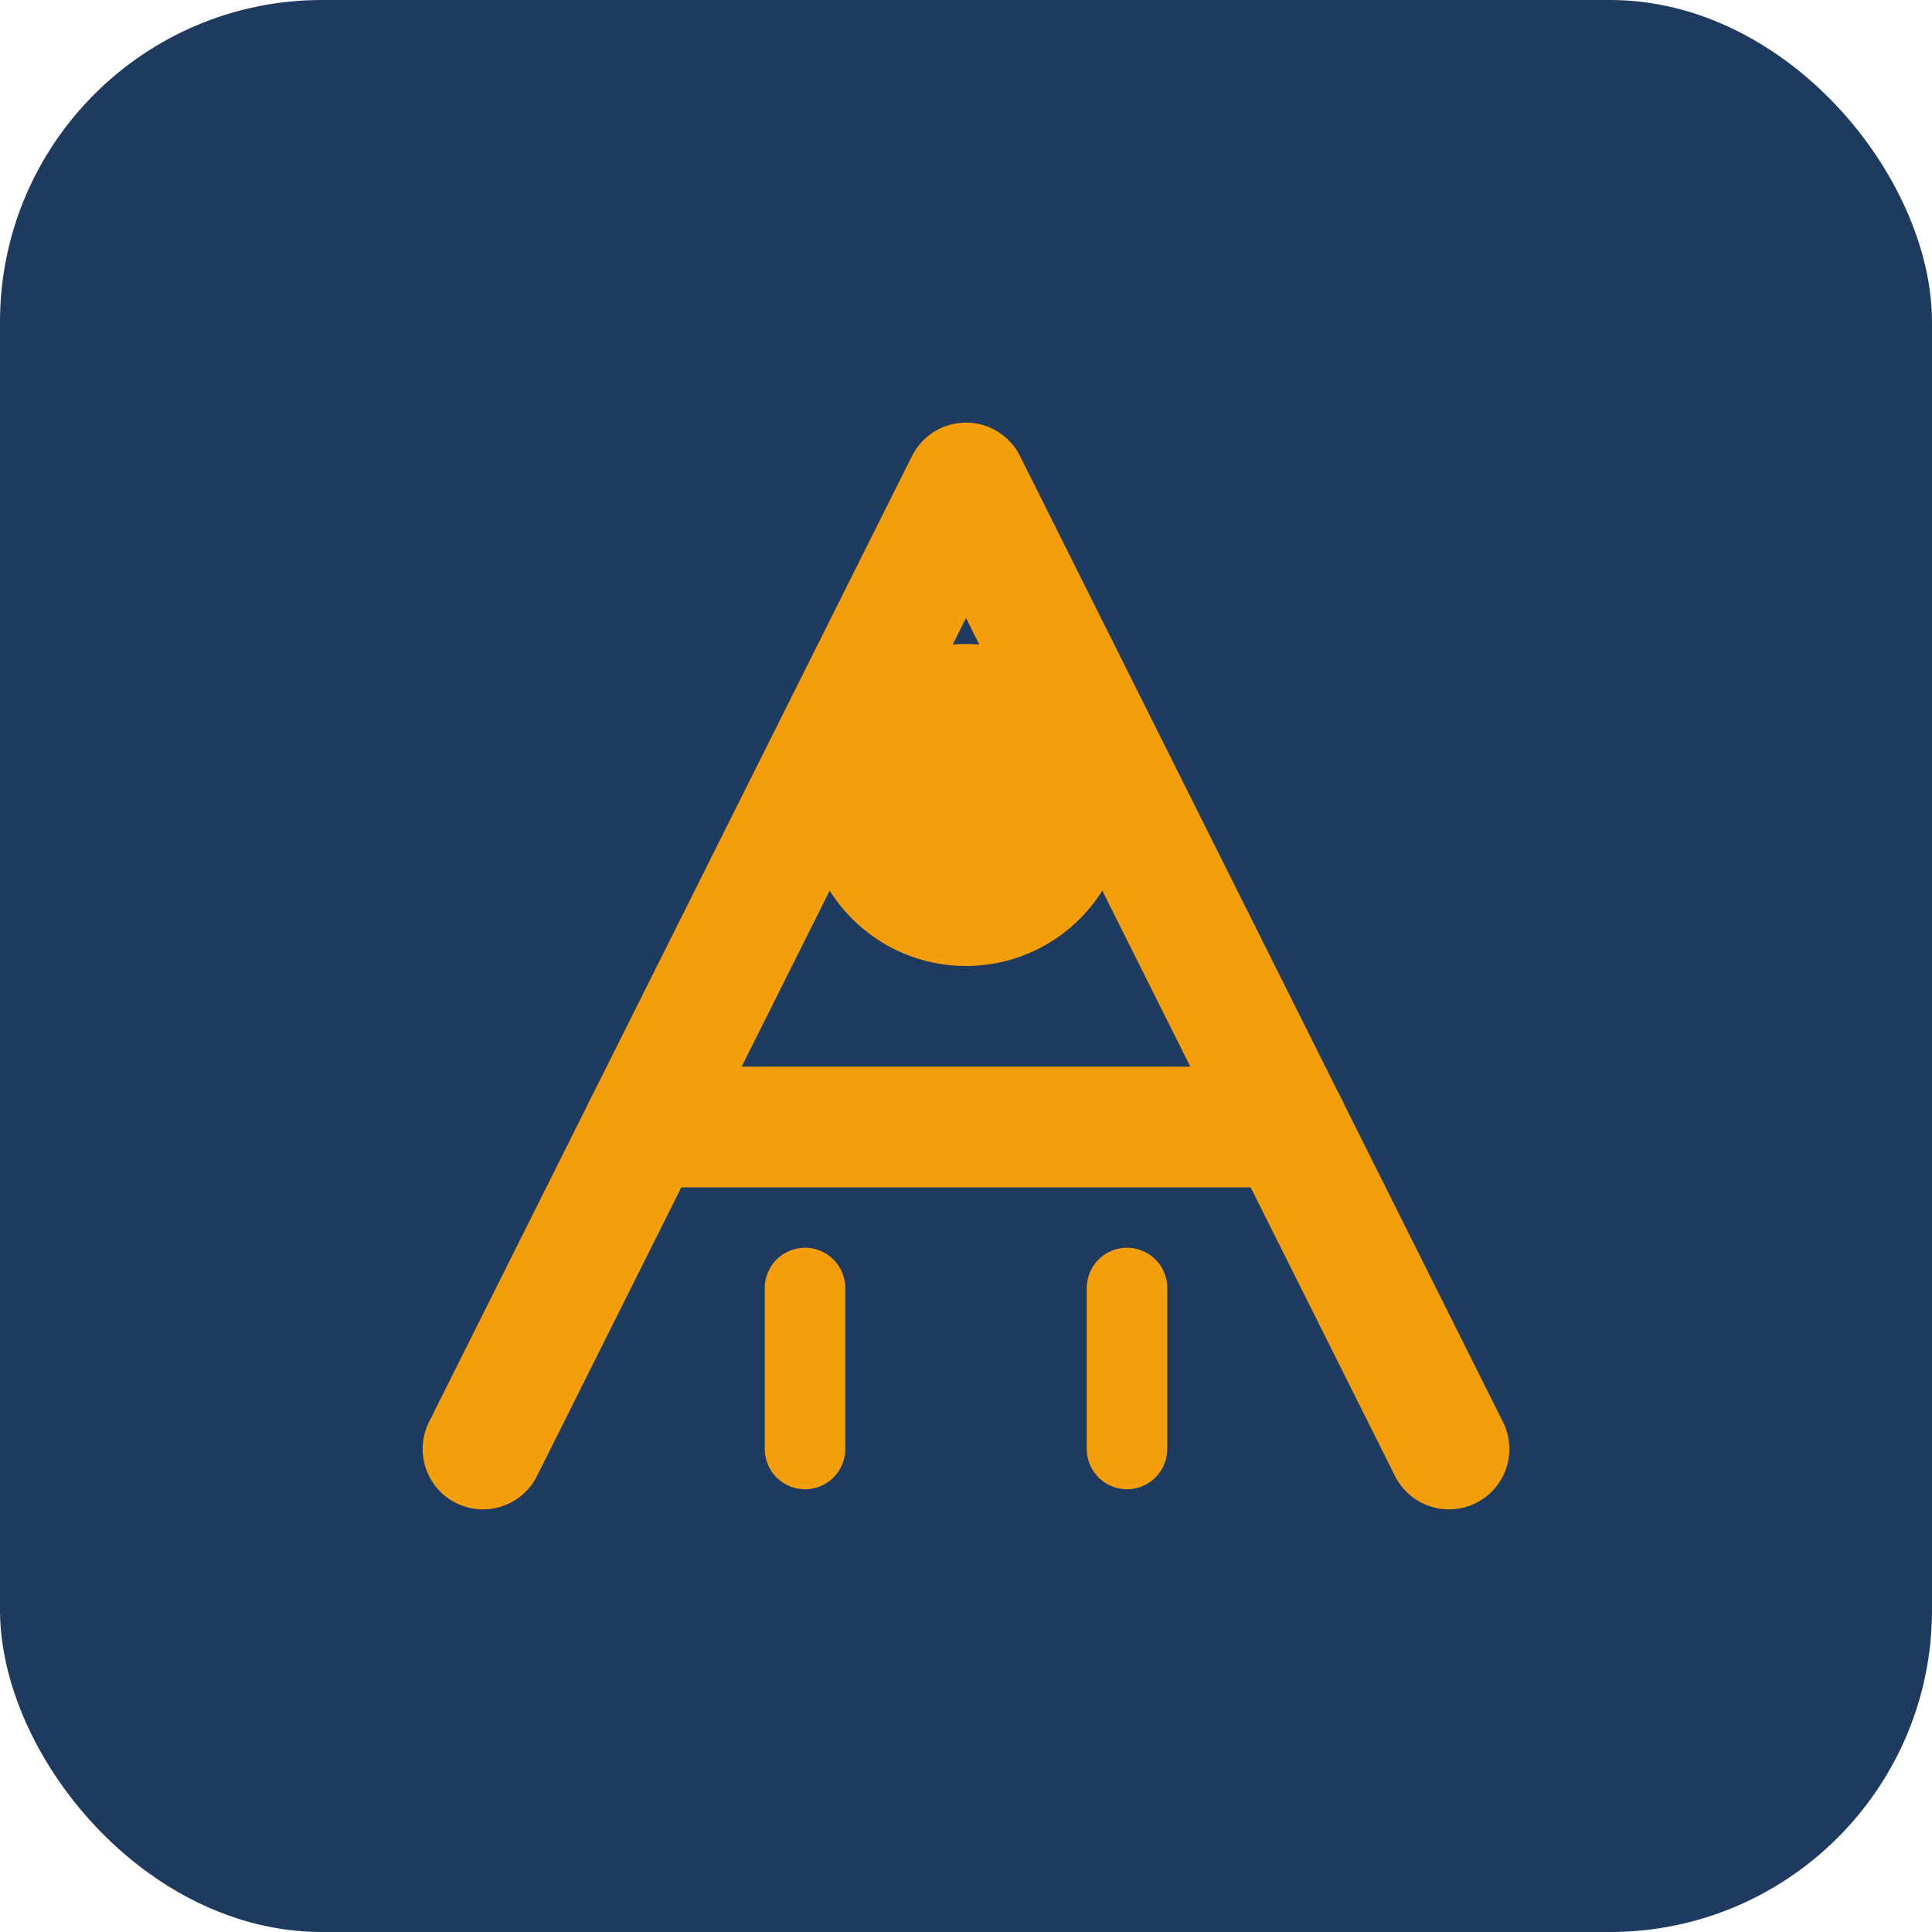
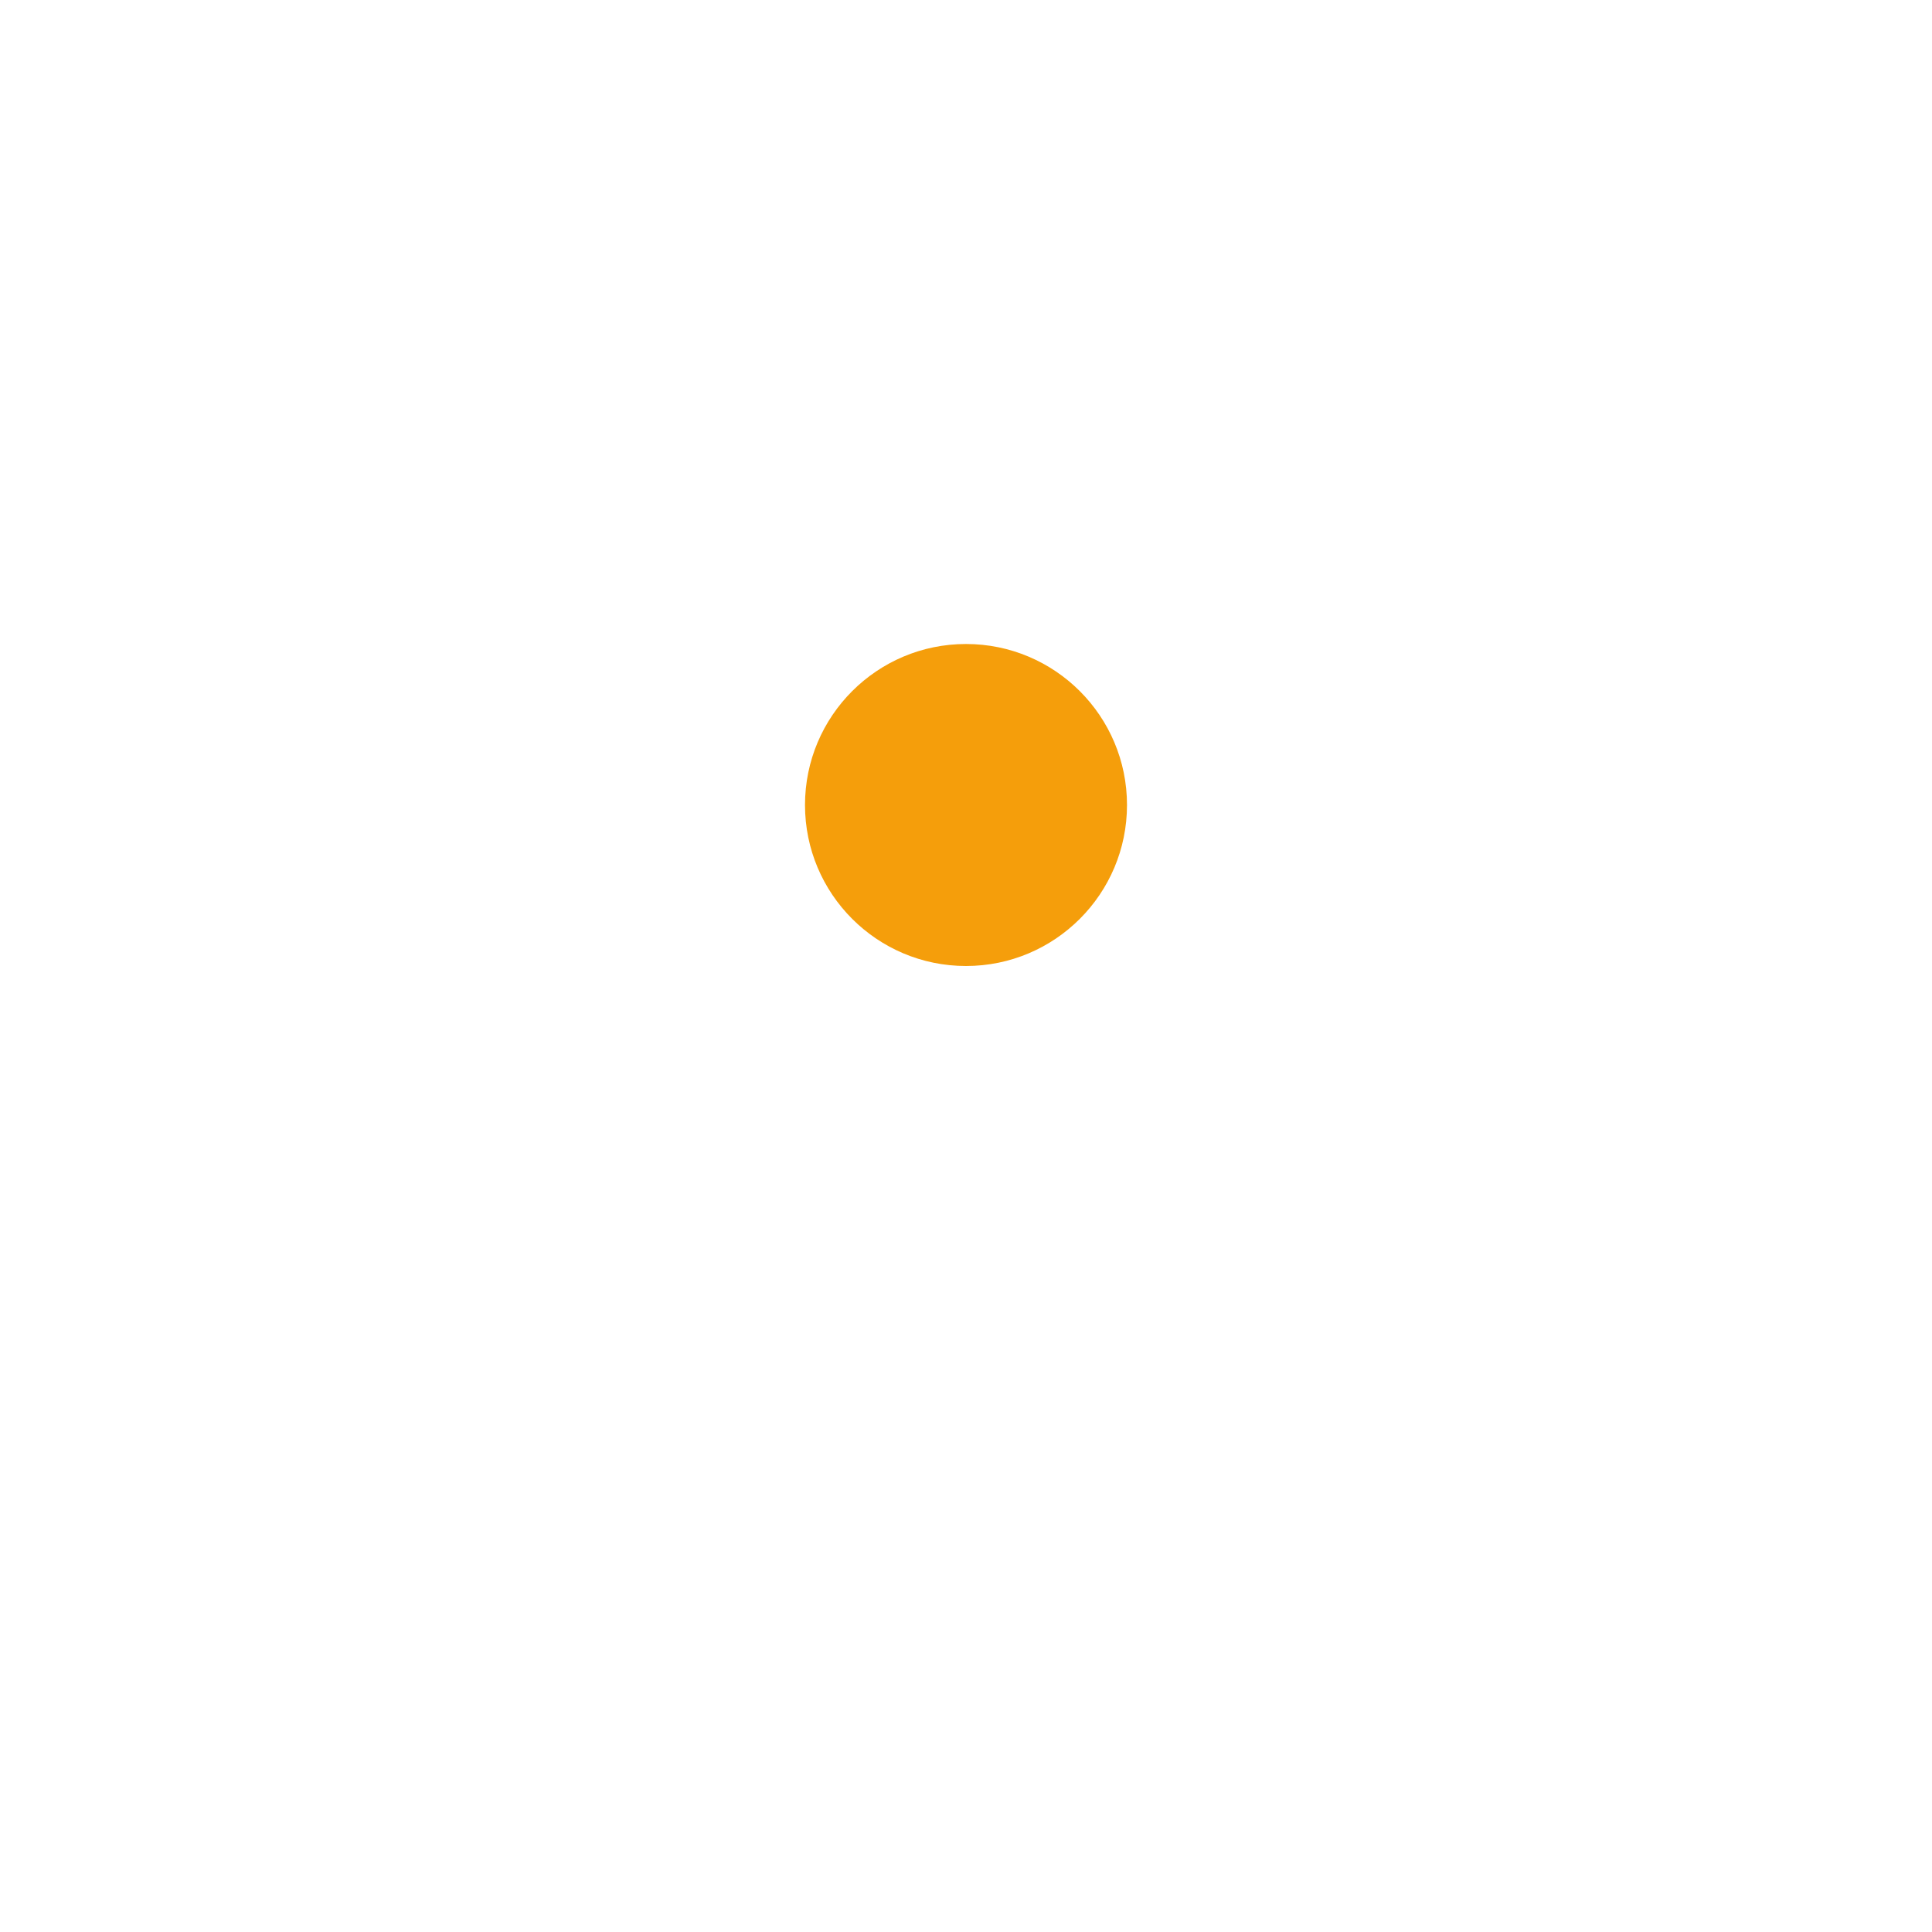
<svg xmlns="http://www.w3.org/2000/svg" width="48" height="48" viewBox="0 0 48 48" fill="none">
-   <rect width="48" height="48" rx="8" fill="#1e3a5f" />
-   <path d="M12 36L24 12L36 36" stroke="#f59e0b" stroke-width="3" stroke-linecap="round" stroke-linejoin="round" />
-   <path d="M16 28H32" stroke="#f59e0b" stroke-width="3" stroke-linecap="round" />
  <circle cx="24" cy="20" r="4" fill="#f59e0b" />
-   <path d="M20 32V36M28 32V36" stroke="#f59e0b" stroke-width="2" stroke-linecap="round" />
</svg>